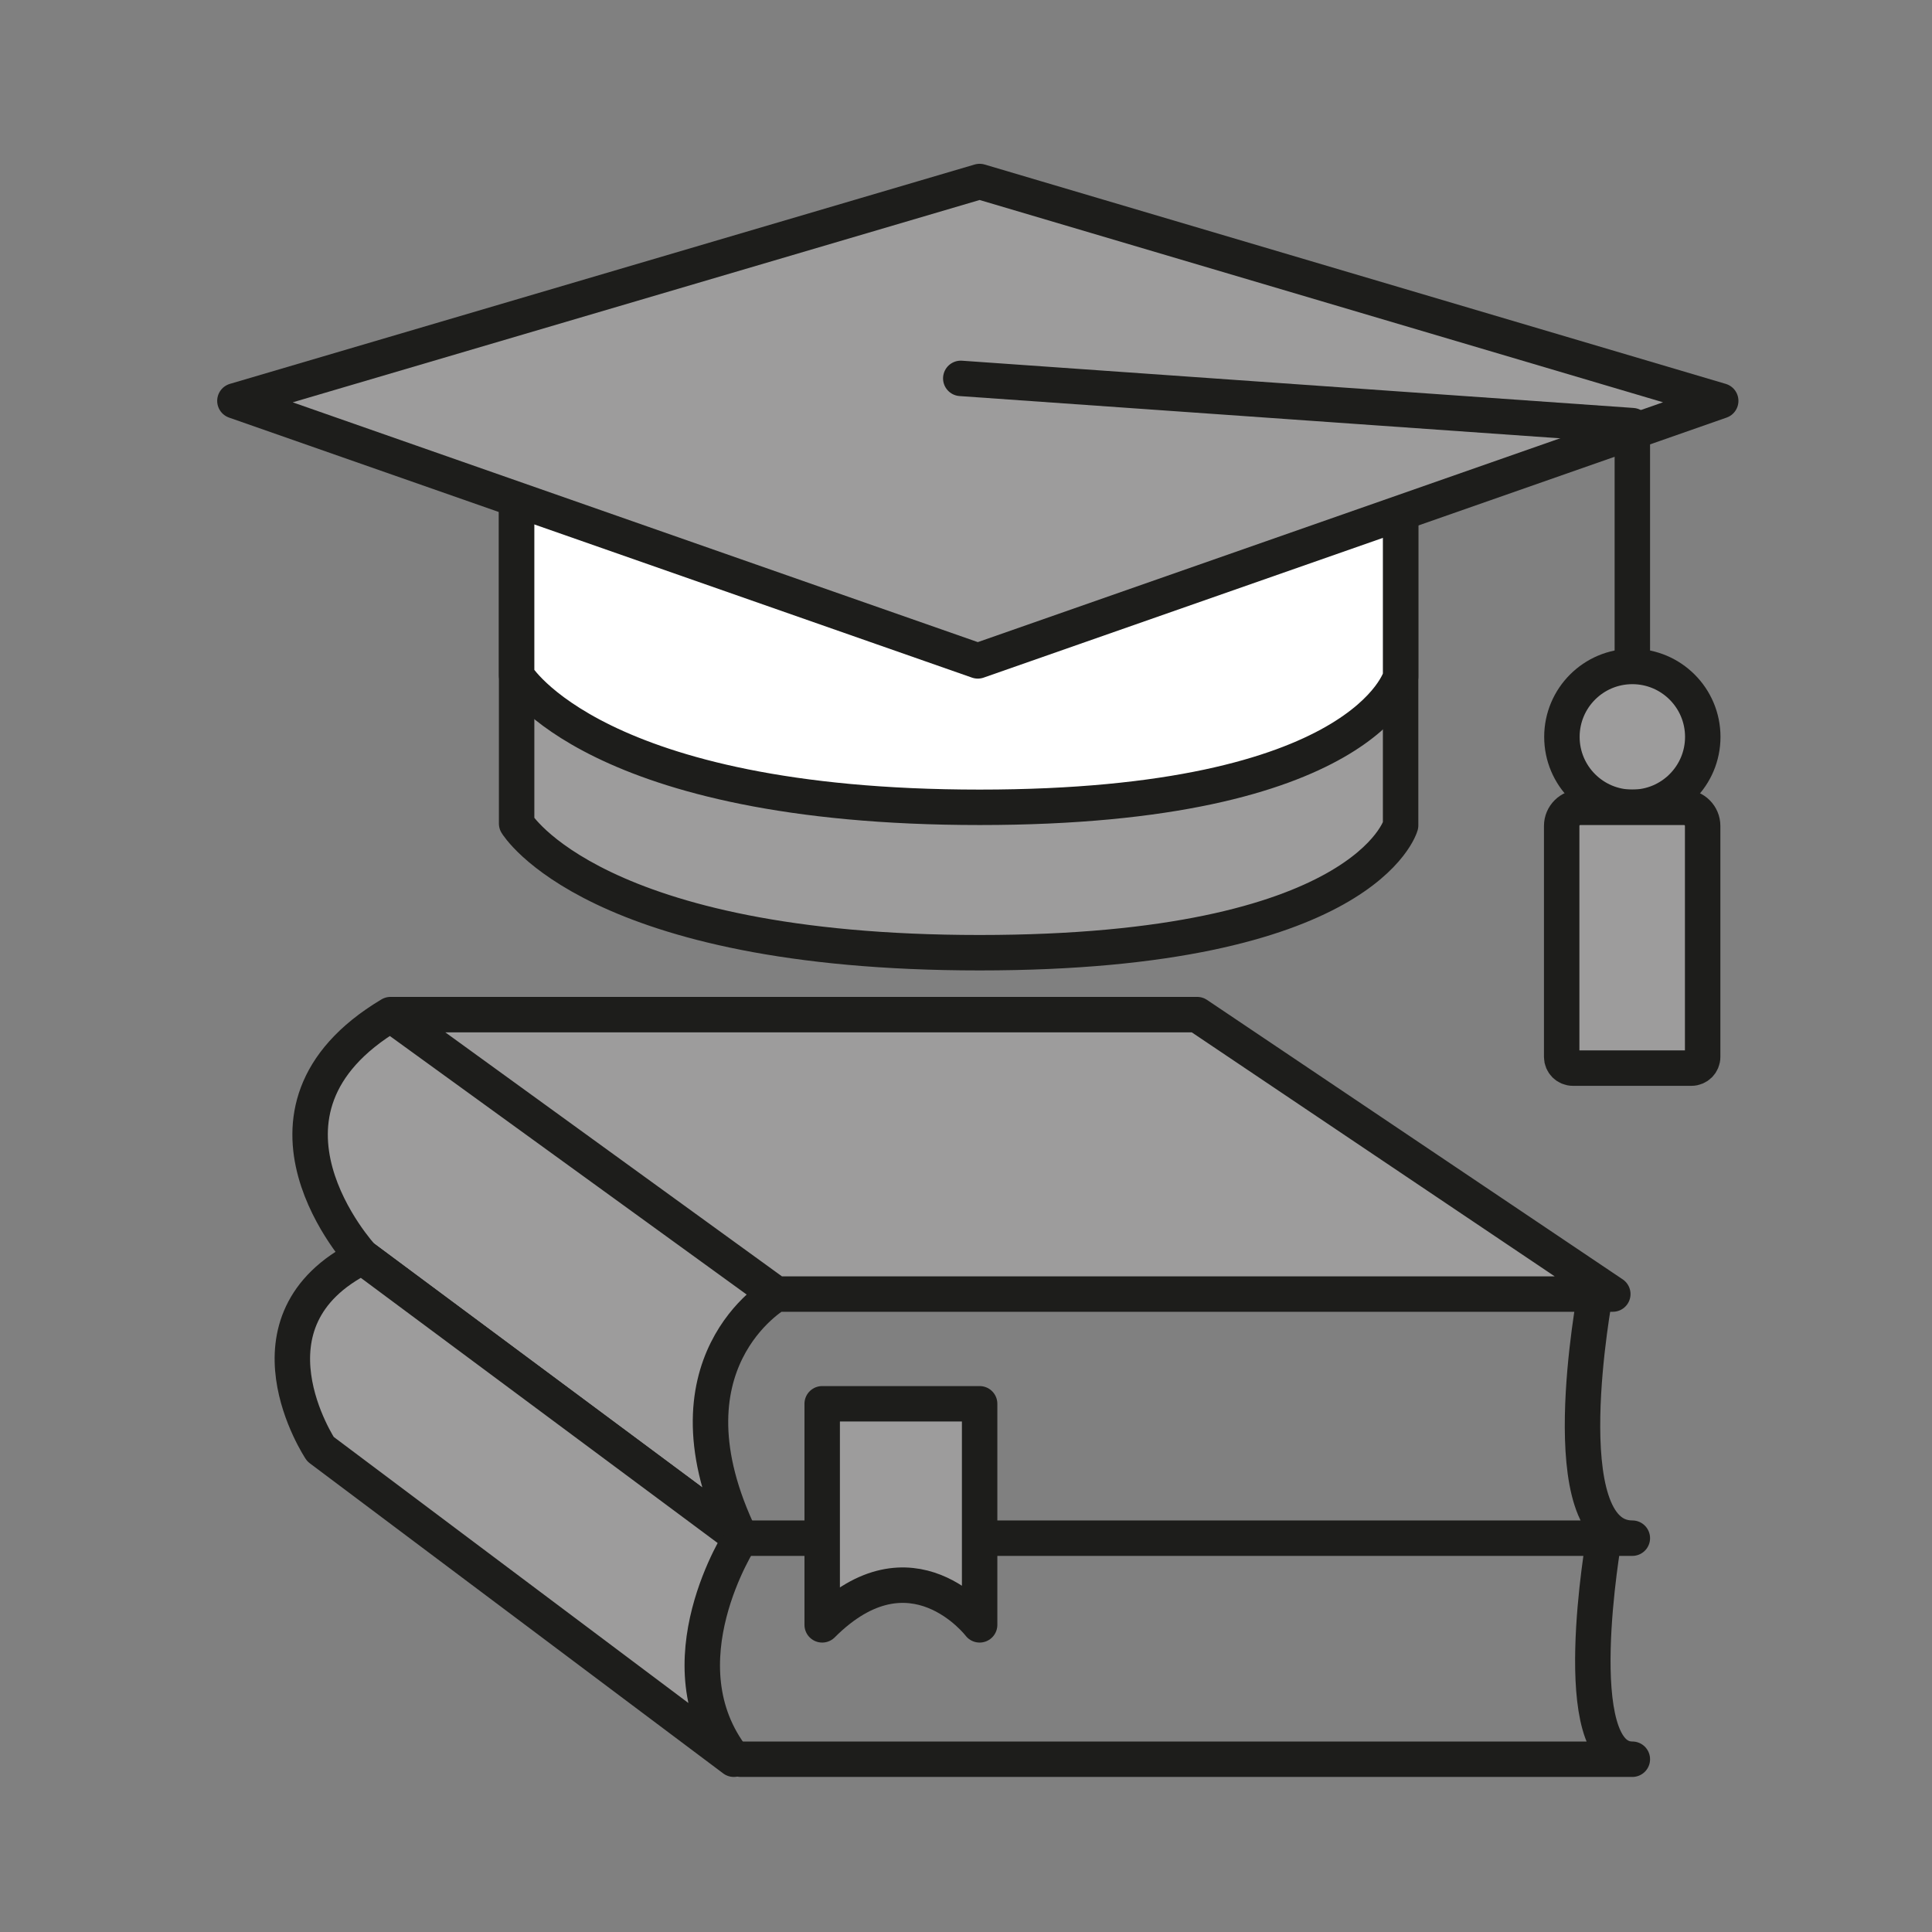
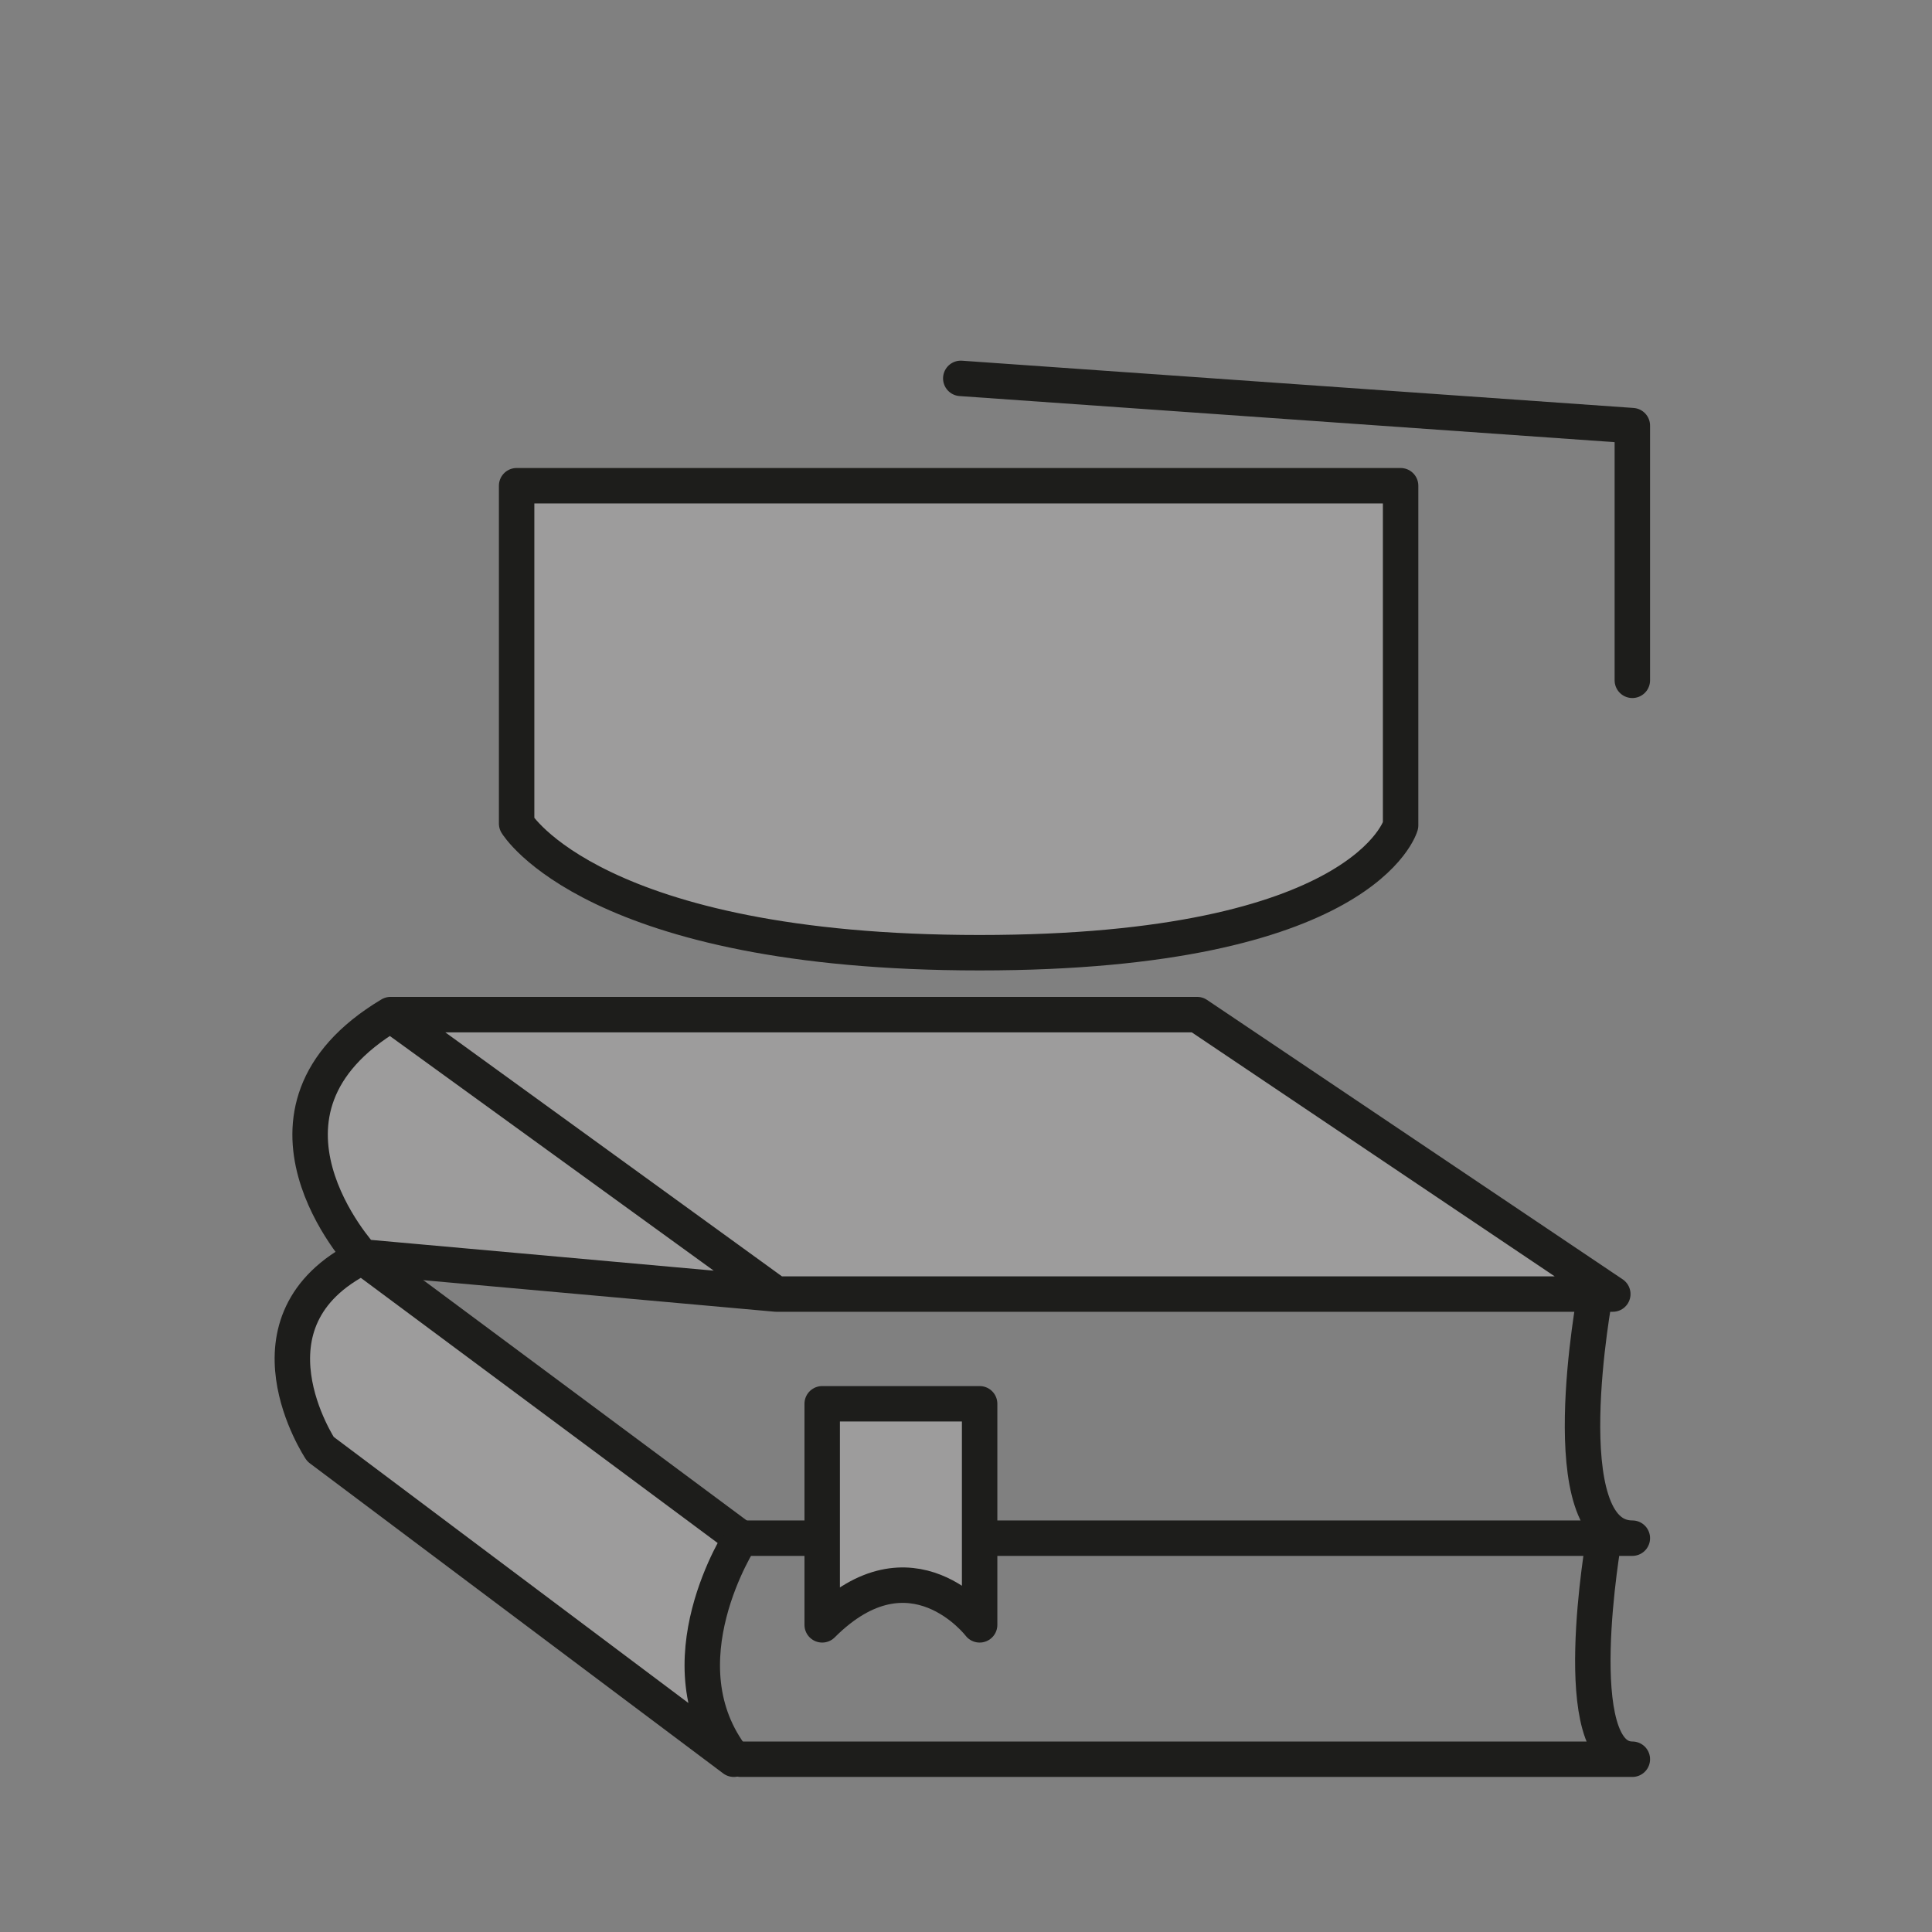
<svg xmlns="http://www.w3.org/2000/svg" id="originale" viewBox="0 0 170.08 170.08">
  <rect x="0" y="0" width="170.08" height="170.08" fill="#808080" stroke="none" />
  <defs>
    <style>.cls-2,.cls-3{stroke:#1d1d1b;stroke-linecap:round;stroke-linejoin:round;stroke-width:3.12px}.cls-2{fill:#9d9c9c}.cls-3{fill:none}</style>
  </defs>
-   <path d="M34.39 89.32h71l36.59 24.6H68.33zm-2.5 21.33s-11.83-12.77 2.49-21.33l33.95 24.6s-10.59 6.07-3.11 21.49L31.9 110.65Z" class="cls-2" />
+   <path d="M34.39 89.32h71l36.59 24.6H68.33zm-2.5 21.33s-11.83-12.77 2.49-21.33l33.95 24.6L31.9 110.65Z" class="cls-2" />
  <path d="M28.21 127.57s-7.53-11.32 3.69-16.92l33.32 24.76s-7.21 11.06-.62 19.46z" class="cls-2" />
  <path d="M140.43 113.92s-4.05 21.49 3.27 21.49H65.22m75.99 0s-3.43 19.46 2.49 19.46H65.22" class="cls-3" />
  <path d="M72.38 123.58h13.86v19.46s-6-7.86-13.86 0zm-26.9-80.82V72.5s6.82 11.37 40.76 11.37 37.06-11.21 37.06-11.21v-29.9z" class="cls-2" />
-   <path d="M45.48 42.76v16.71s6.82 11.6 40.76 11.6 37.06-11.49 37.06-11.49V42.76z" style="fill:#fff;stroke:#1d1d1b;stroke-linecap:round;stroke-linejoin:round;stroke-width:3.12px" />
-   <path d="m20.68 35.29 65.56-19.31 65.24 19.31-65.4 22.89z" class="cls-2" />
  <path d="m84.58 33.31 59.12 4.16v22.42" class="cls-3" />
-   <circle cx="143.7" cy="64.87" r="6.2" class="cls-2" />
-   <path d="M139.14 71.07h9.11c.91 0 1.64.74 1.64 1.64v20.33c0 .55-.44.99-.99.99h-10.43c-.55 0-.99-.44-.99-.99V72.71c0-.91.74-1.64 1.64-1.64Z" class="cls-2" />
</svg>